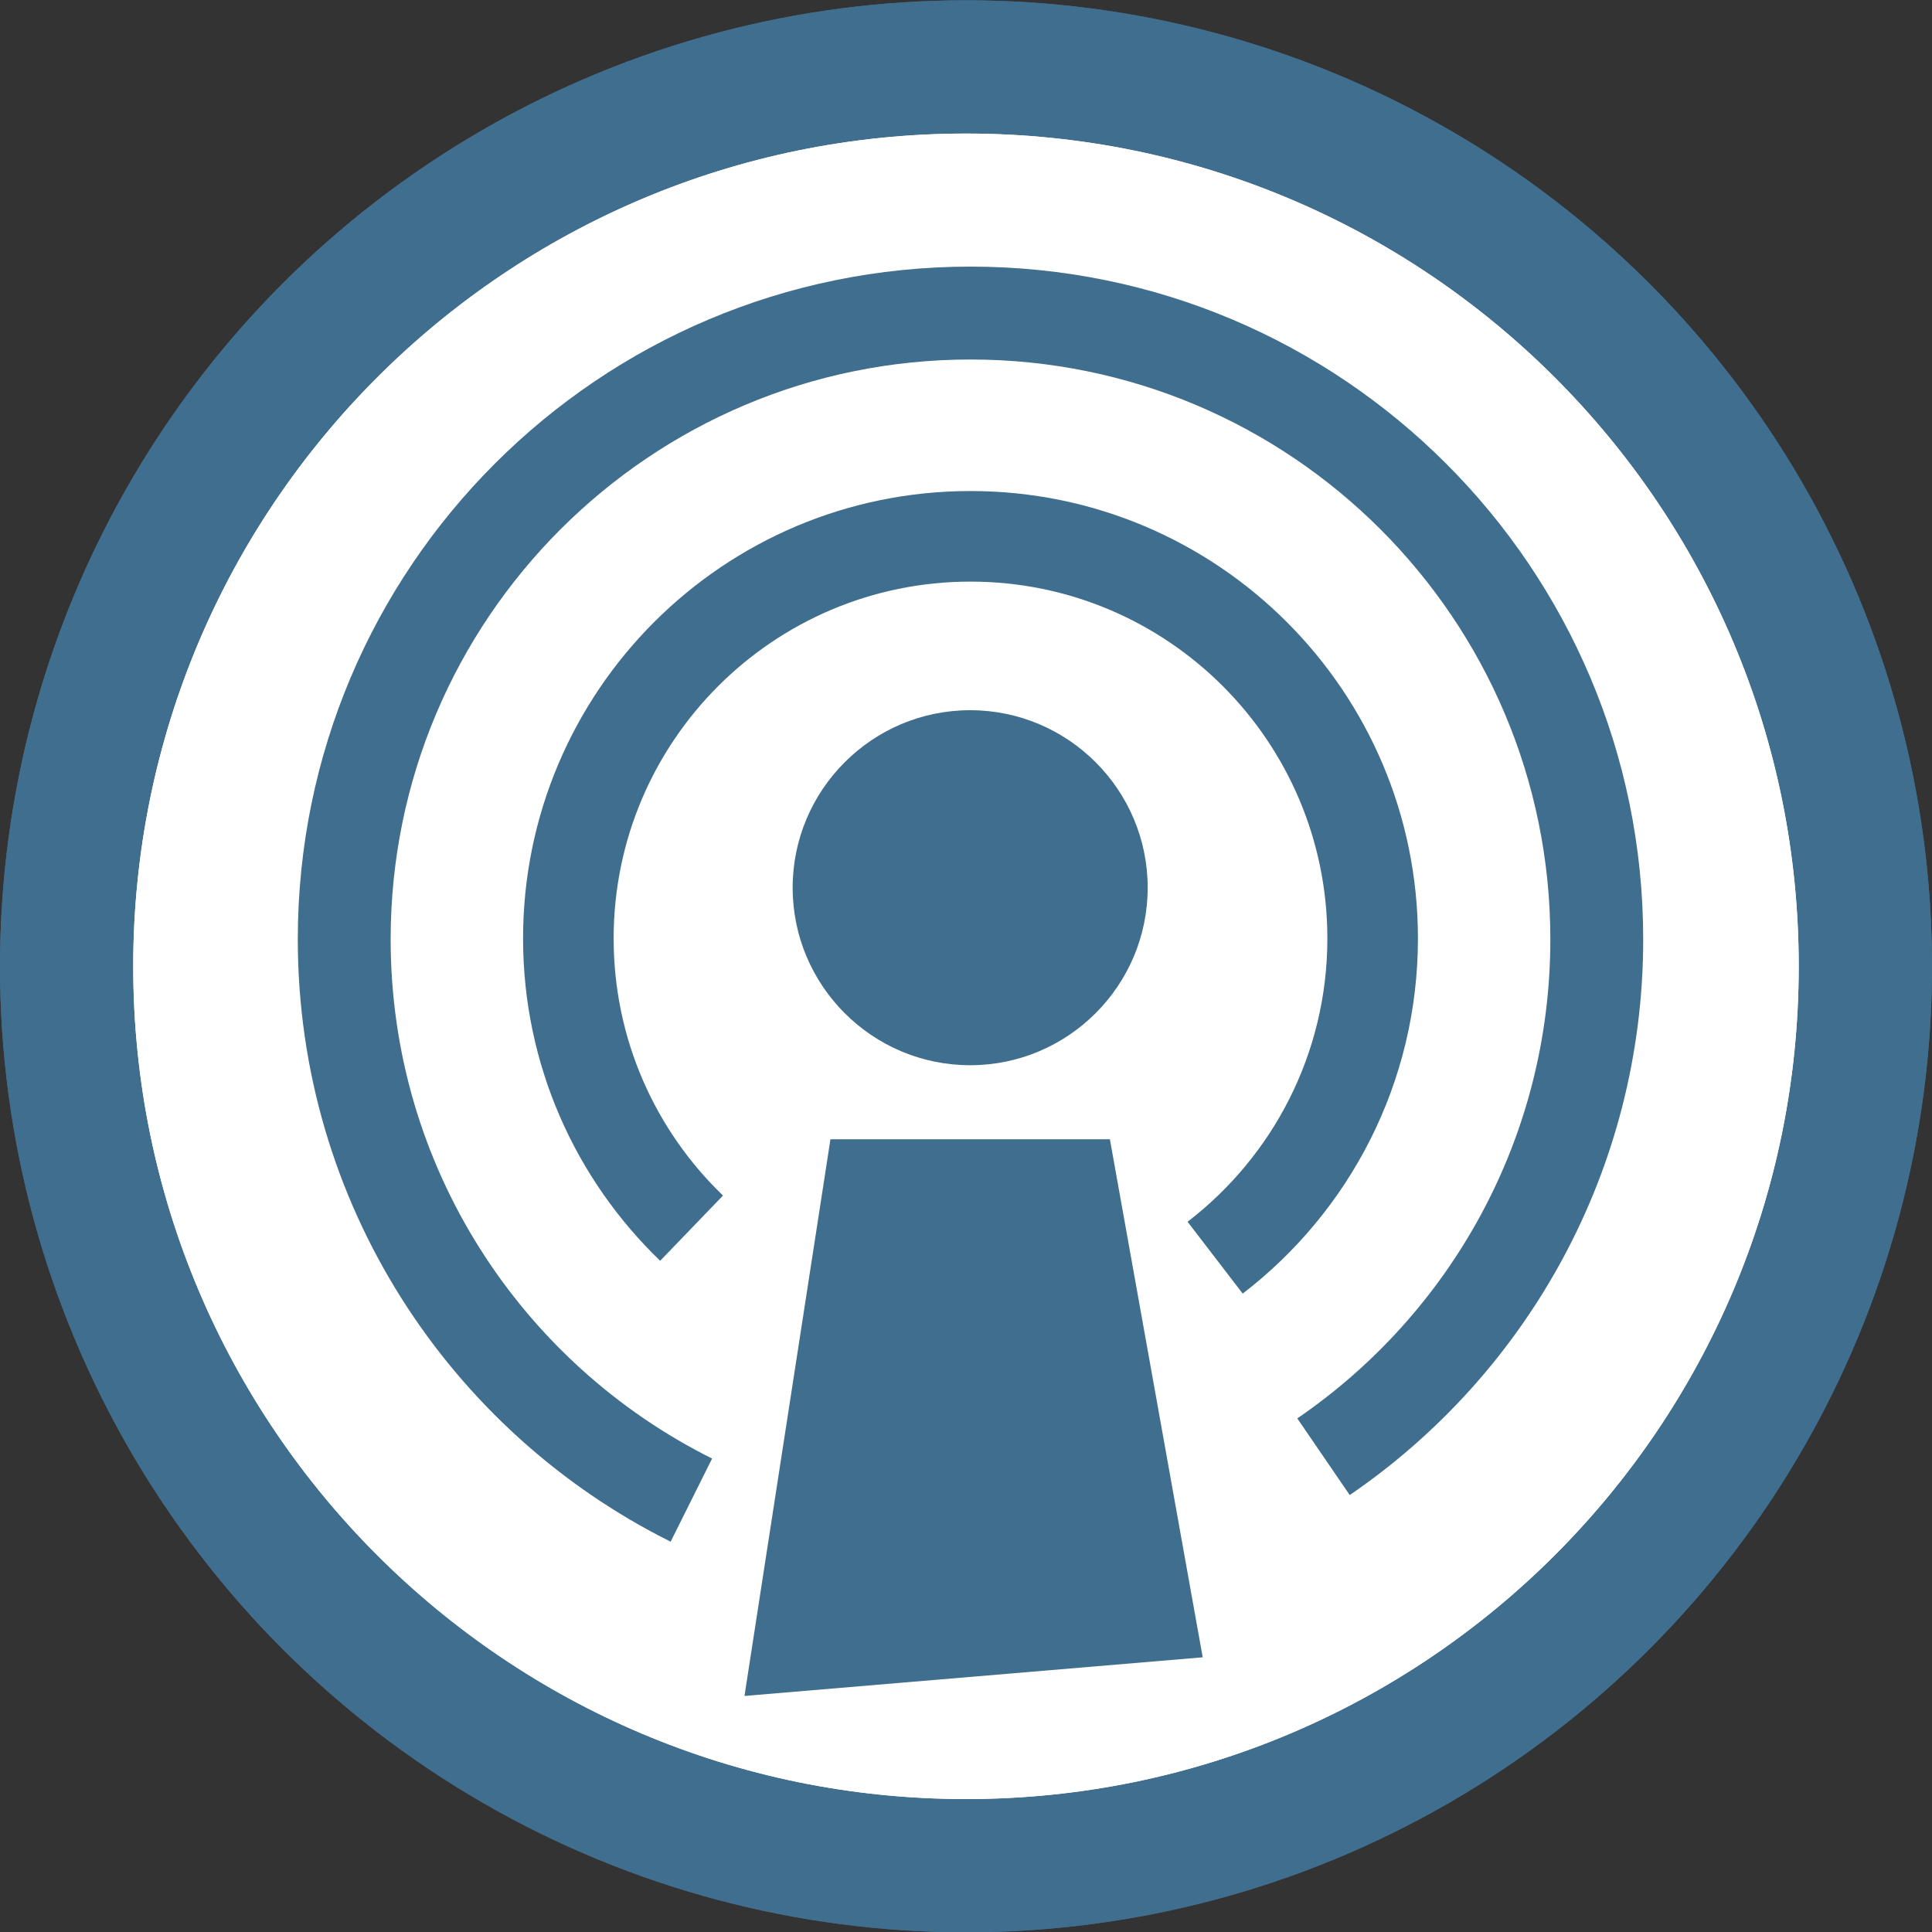
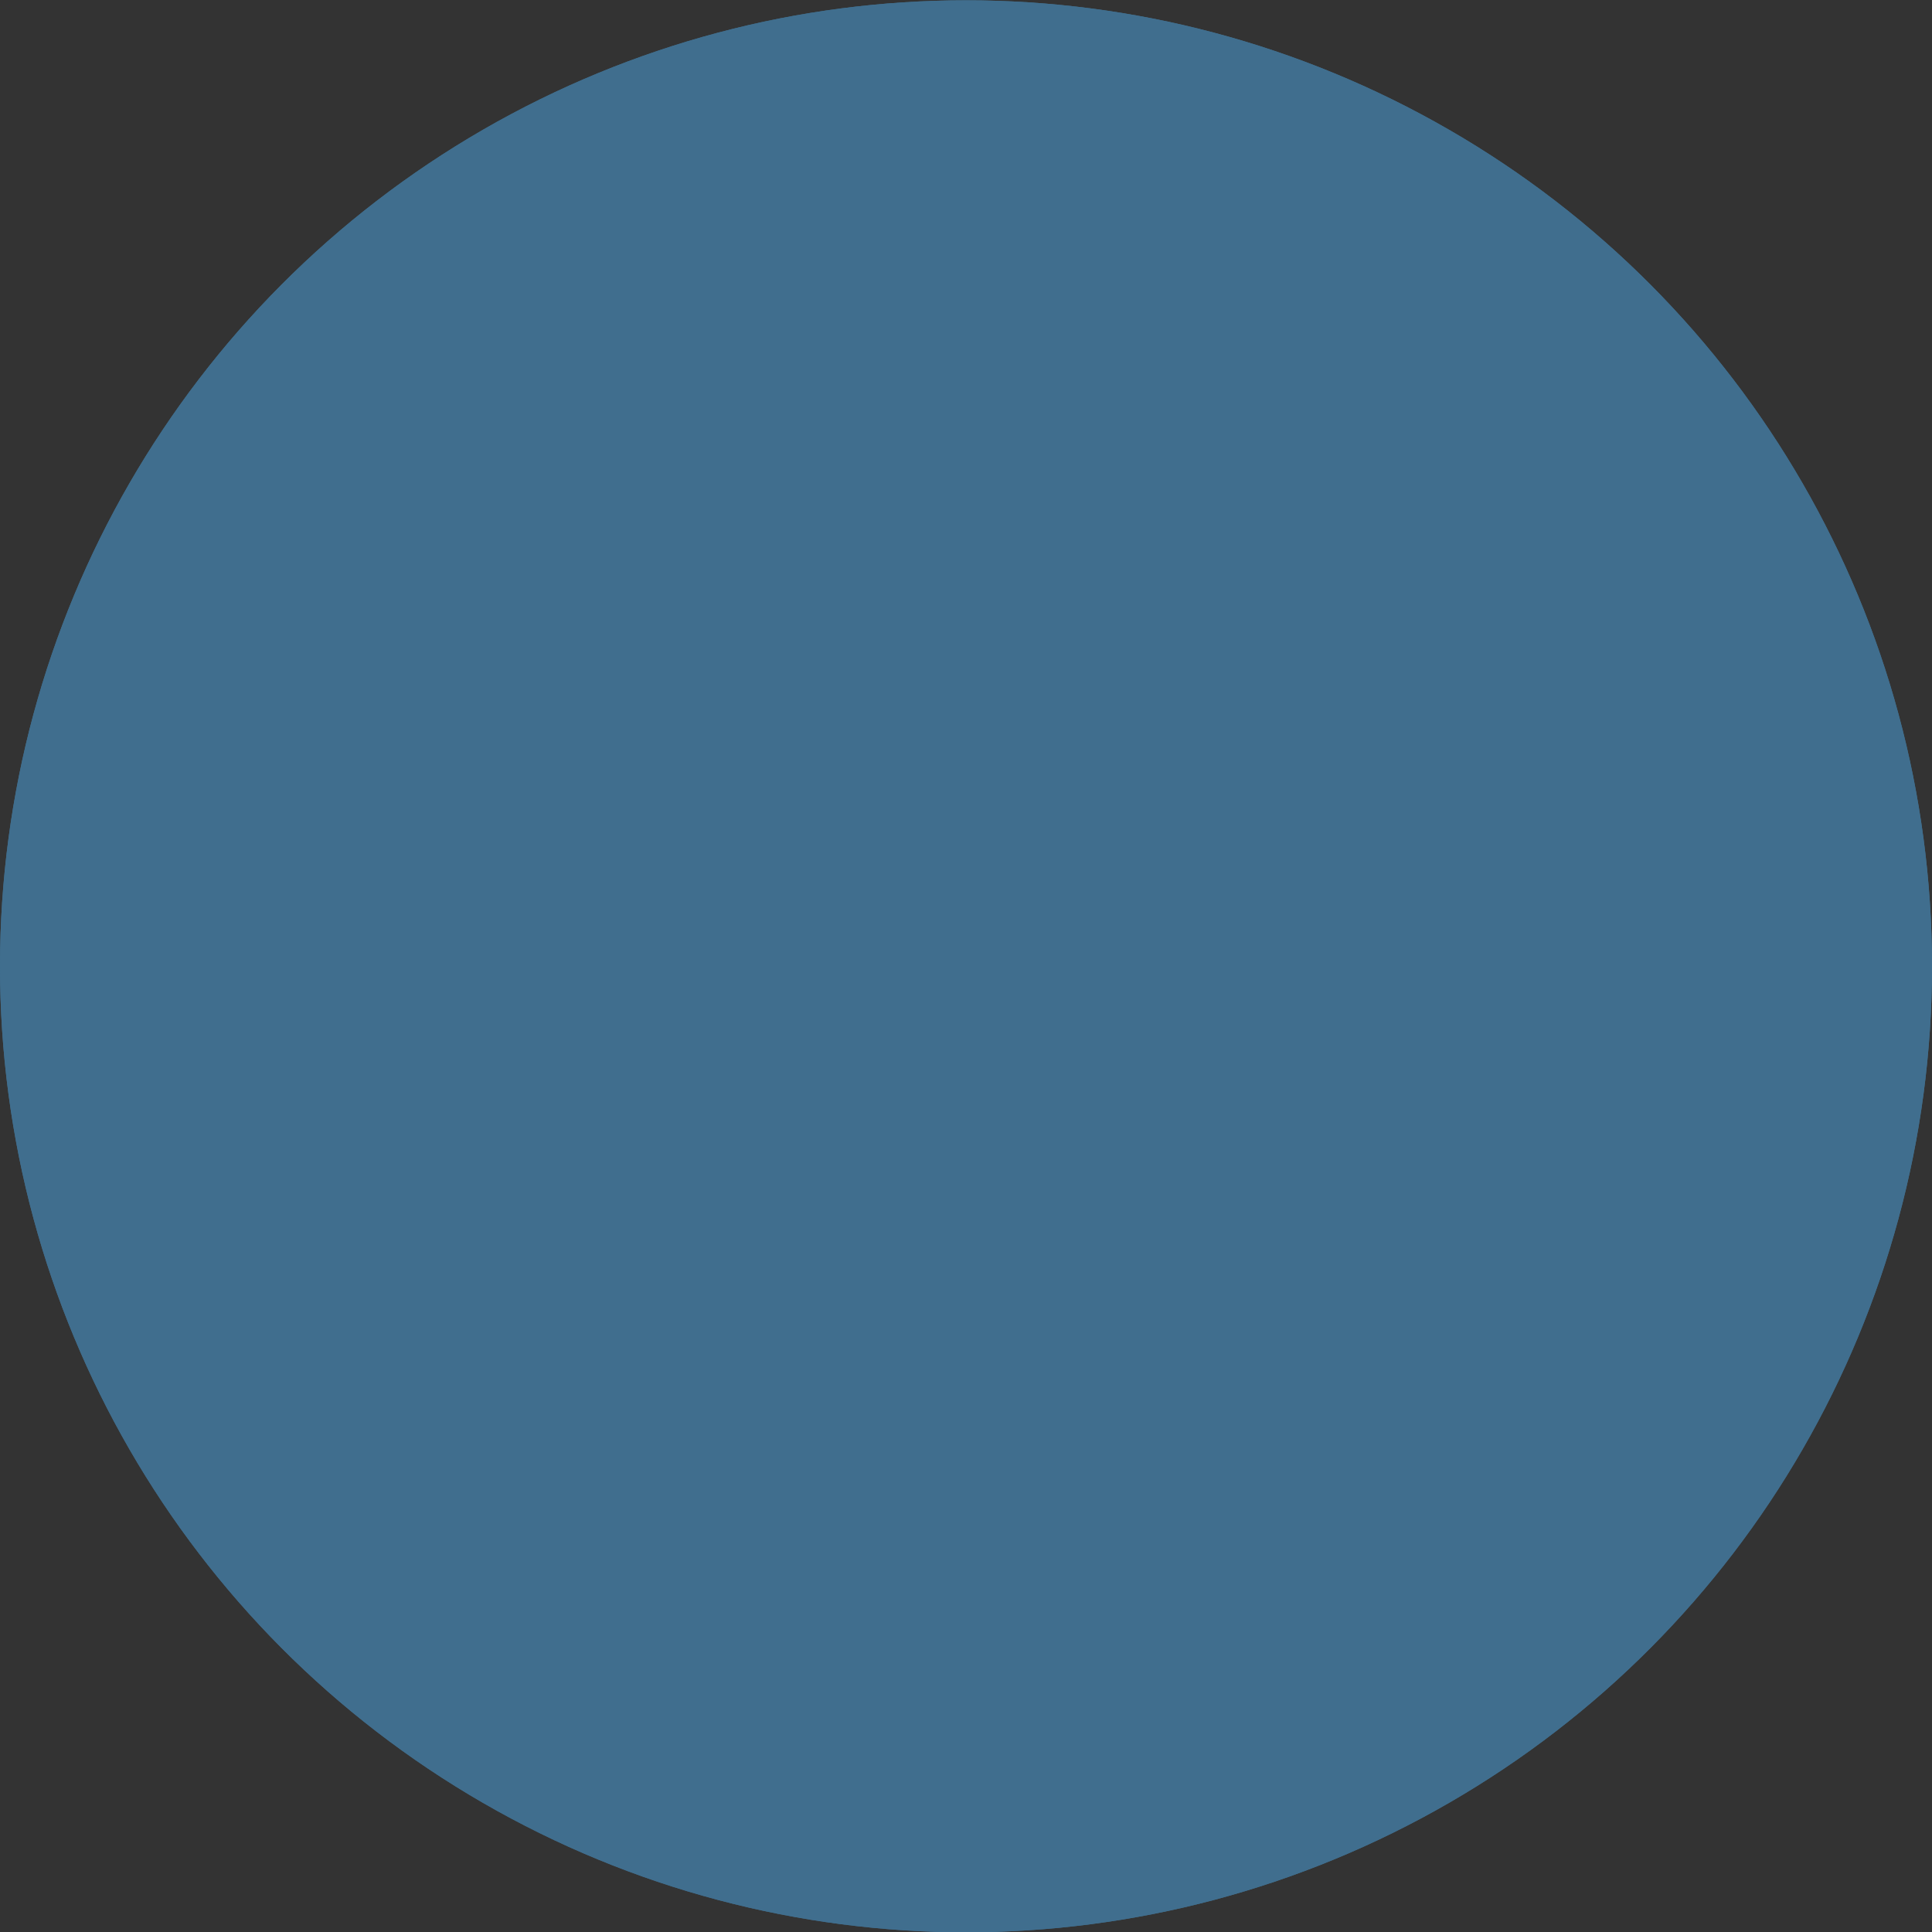
<svg xmlns="http://www.w3.org/2000/svg" width="50" height="50" viewBox="0 0 50 50" fill="none">
  <rect x="0" y="0" width="50" height="50" fill="#333333" stroke="none" />
  <circle cx="25" cy="25.008" r="25" fill="#406E8E" />
  <circle cx="25" cy="25.008" r="25" fill="#406E8E" />
-   <path d="M25 3.456C13.098 3.456 3.448 13.106 3.448 25.008C3.448 36.91 13.098 46.559 25 46.559C36.902 46.559 46.551 36.91 46.551 25.008C46.551 13.106 36.902 3.456 25 3.456ZM35.308 24.916L25.131 35.596C24.996 35.756 24.804 35.855 24.596 35.876C24.389 35.895 24.181 35.828 24.021 35.696L14.751 26.705L12.662 22.687C12.662 22.687 13.01 19.58 14.028 18.37C15.043 17.16 18.046 16.281 18.046 16.281C18.046 16.281 21.154 16.628 22.364 17.643L24.477 19.42L26.254 17.307C26.254 17.307 28.698 15.354 30.272 15.218C31.846 15.083 34.589 16.58 34.589 16.58L36.678 20.598C36.814 22.172 35.312 24.916 35.312 24.916H35.308Z" fill="white" />
-   <path d="M25 3.457C13.098 3.457 3.448 13.106 3.448 25.008C3.448 36.91 13.098 46.56 25 46.56C36.902 46.56 46.551 36.91 46.551 25.008C46.551 13.106 36.902 3.457 25 3.457Z" fill="white" />
-   <path fill-rule="evenodd" clip-rule="evenodd" d="M7.707 24.31C7.707 14.695 15.502 6.9 25.116 6.9C34.731 6.9 42.526 14.695 42.526 24.31C42.526 30.286 39.514 35.559 34.931 38.692L33.574 36.708C37.53 34.003 40.123 29.459 40.123 24.31C40.123 16.023 33.404 9.304 25.116 9.304C16.829 9.304 10.11 16.023 10.11 24.31C10.11 30.192 13.495 35.287 18.429 37.747L17.356 39.899C11.638 37.047 7.707 31.139 7.707 24.31Z" fill="#406E8E" />
-   <path fill-rule="evenodd" clip-rule="evenodd" d="M13.537 24.288C13.537 17.893 18.721 12.708 25.116 12.708C31.511 12.708 36.696 17.893 36.696 24.288C36.696 28.033 34.916 31.363 32.161 33.478L30.734 31.619C32.936 29.928 34.352 27.273 34.352 24.288C34.352 19.187 30.217 15.052 25.116 15.052C20.016 15.052 15.881 19.187 15.881 24.288C15.881 26.901 16.965 29.259 18.711 30.941L17.085 32.629C14.899 30.524 13.537 27.564 13.537 24.288Z" fill="#406E8E" />
-   <path d="M20.514 22.974C20.514 20.441 22.574 18.38 25.108 18.38C27.641 18.38 29.702 20.44 29.702 22.974C29.702 25.507 27.641 27.568 25.108 27.568C22.574 27.568 20.514 25.507 20.514 22.974ZM21.492 29.484L19.267 43.891L31.126 42.891L28.724 29.484H21.492Z" fill="#406E8E" />
</svg>